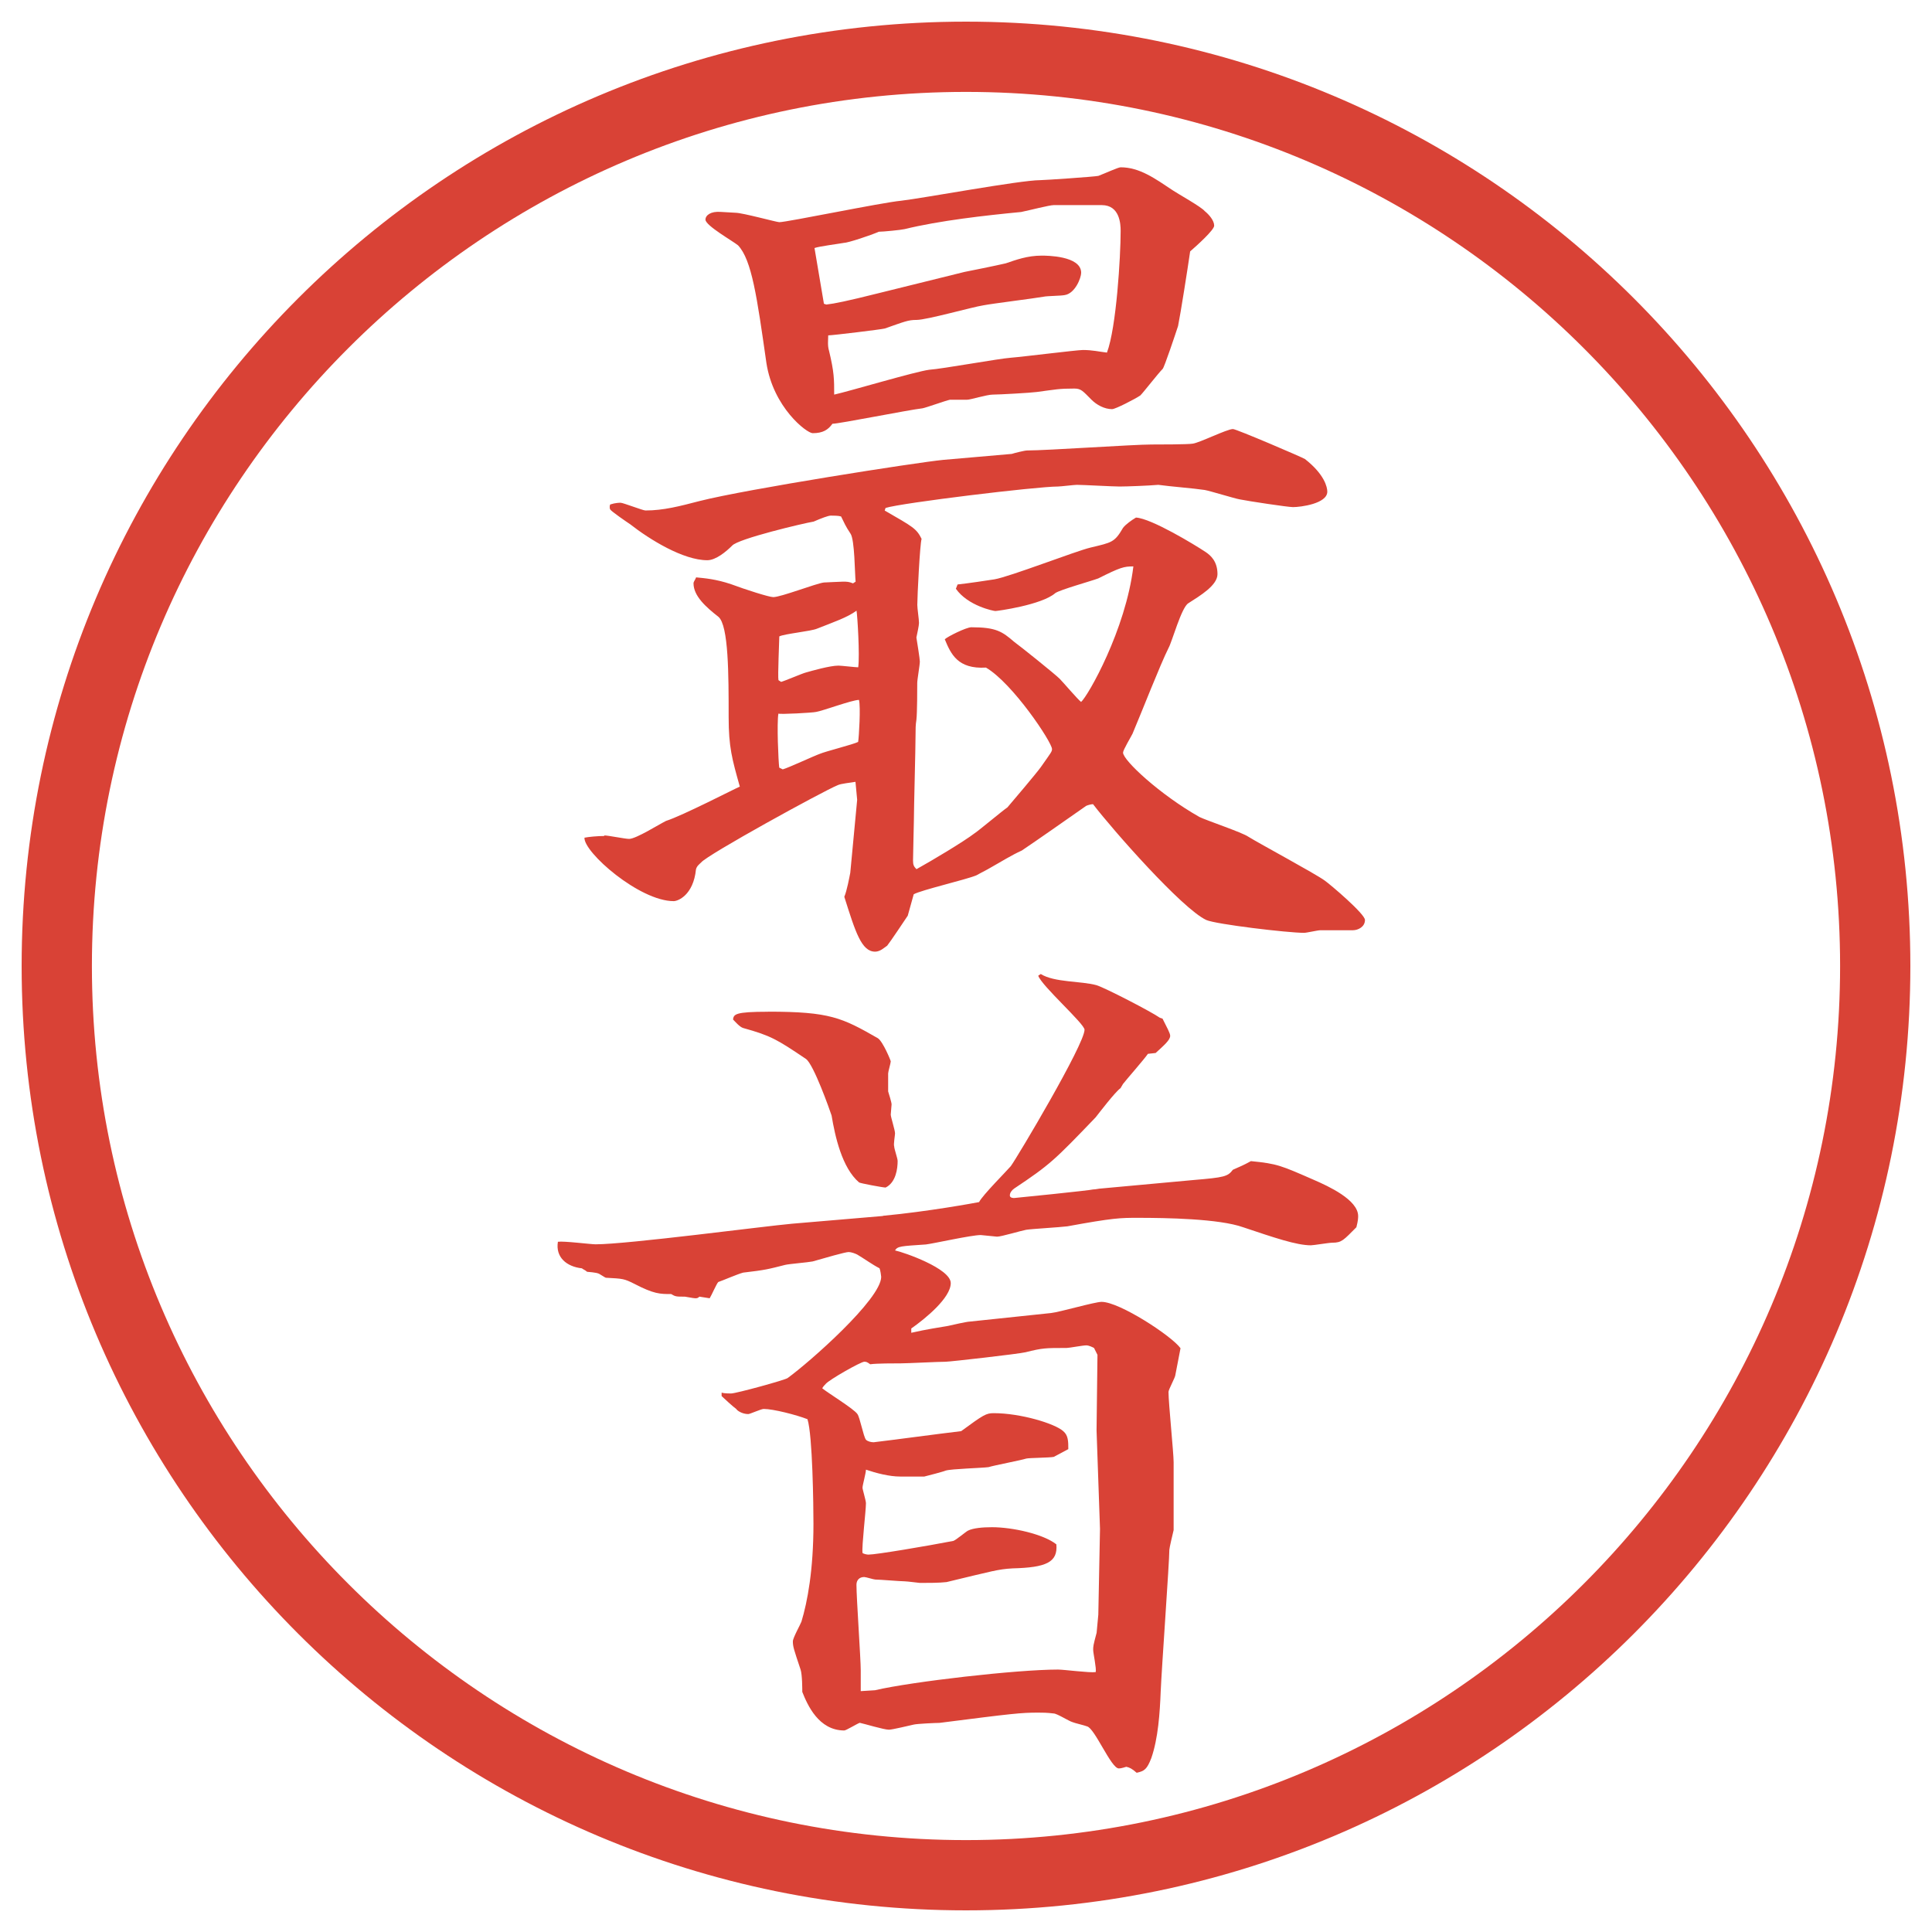
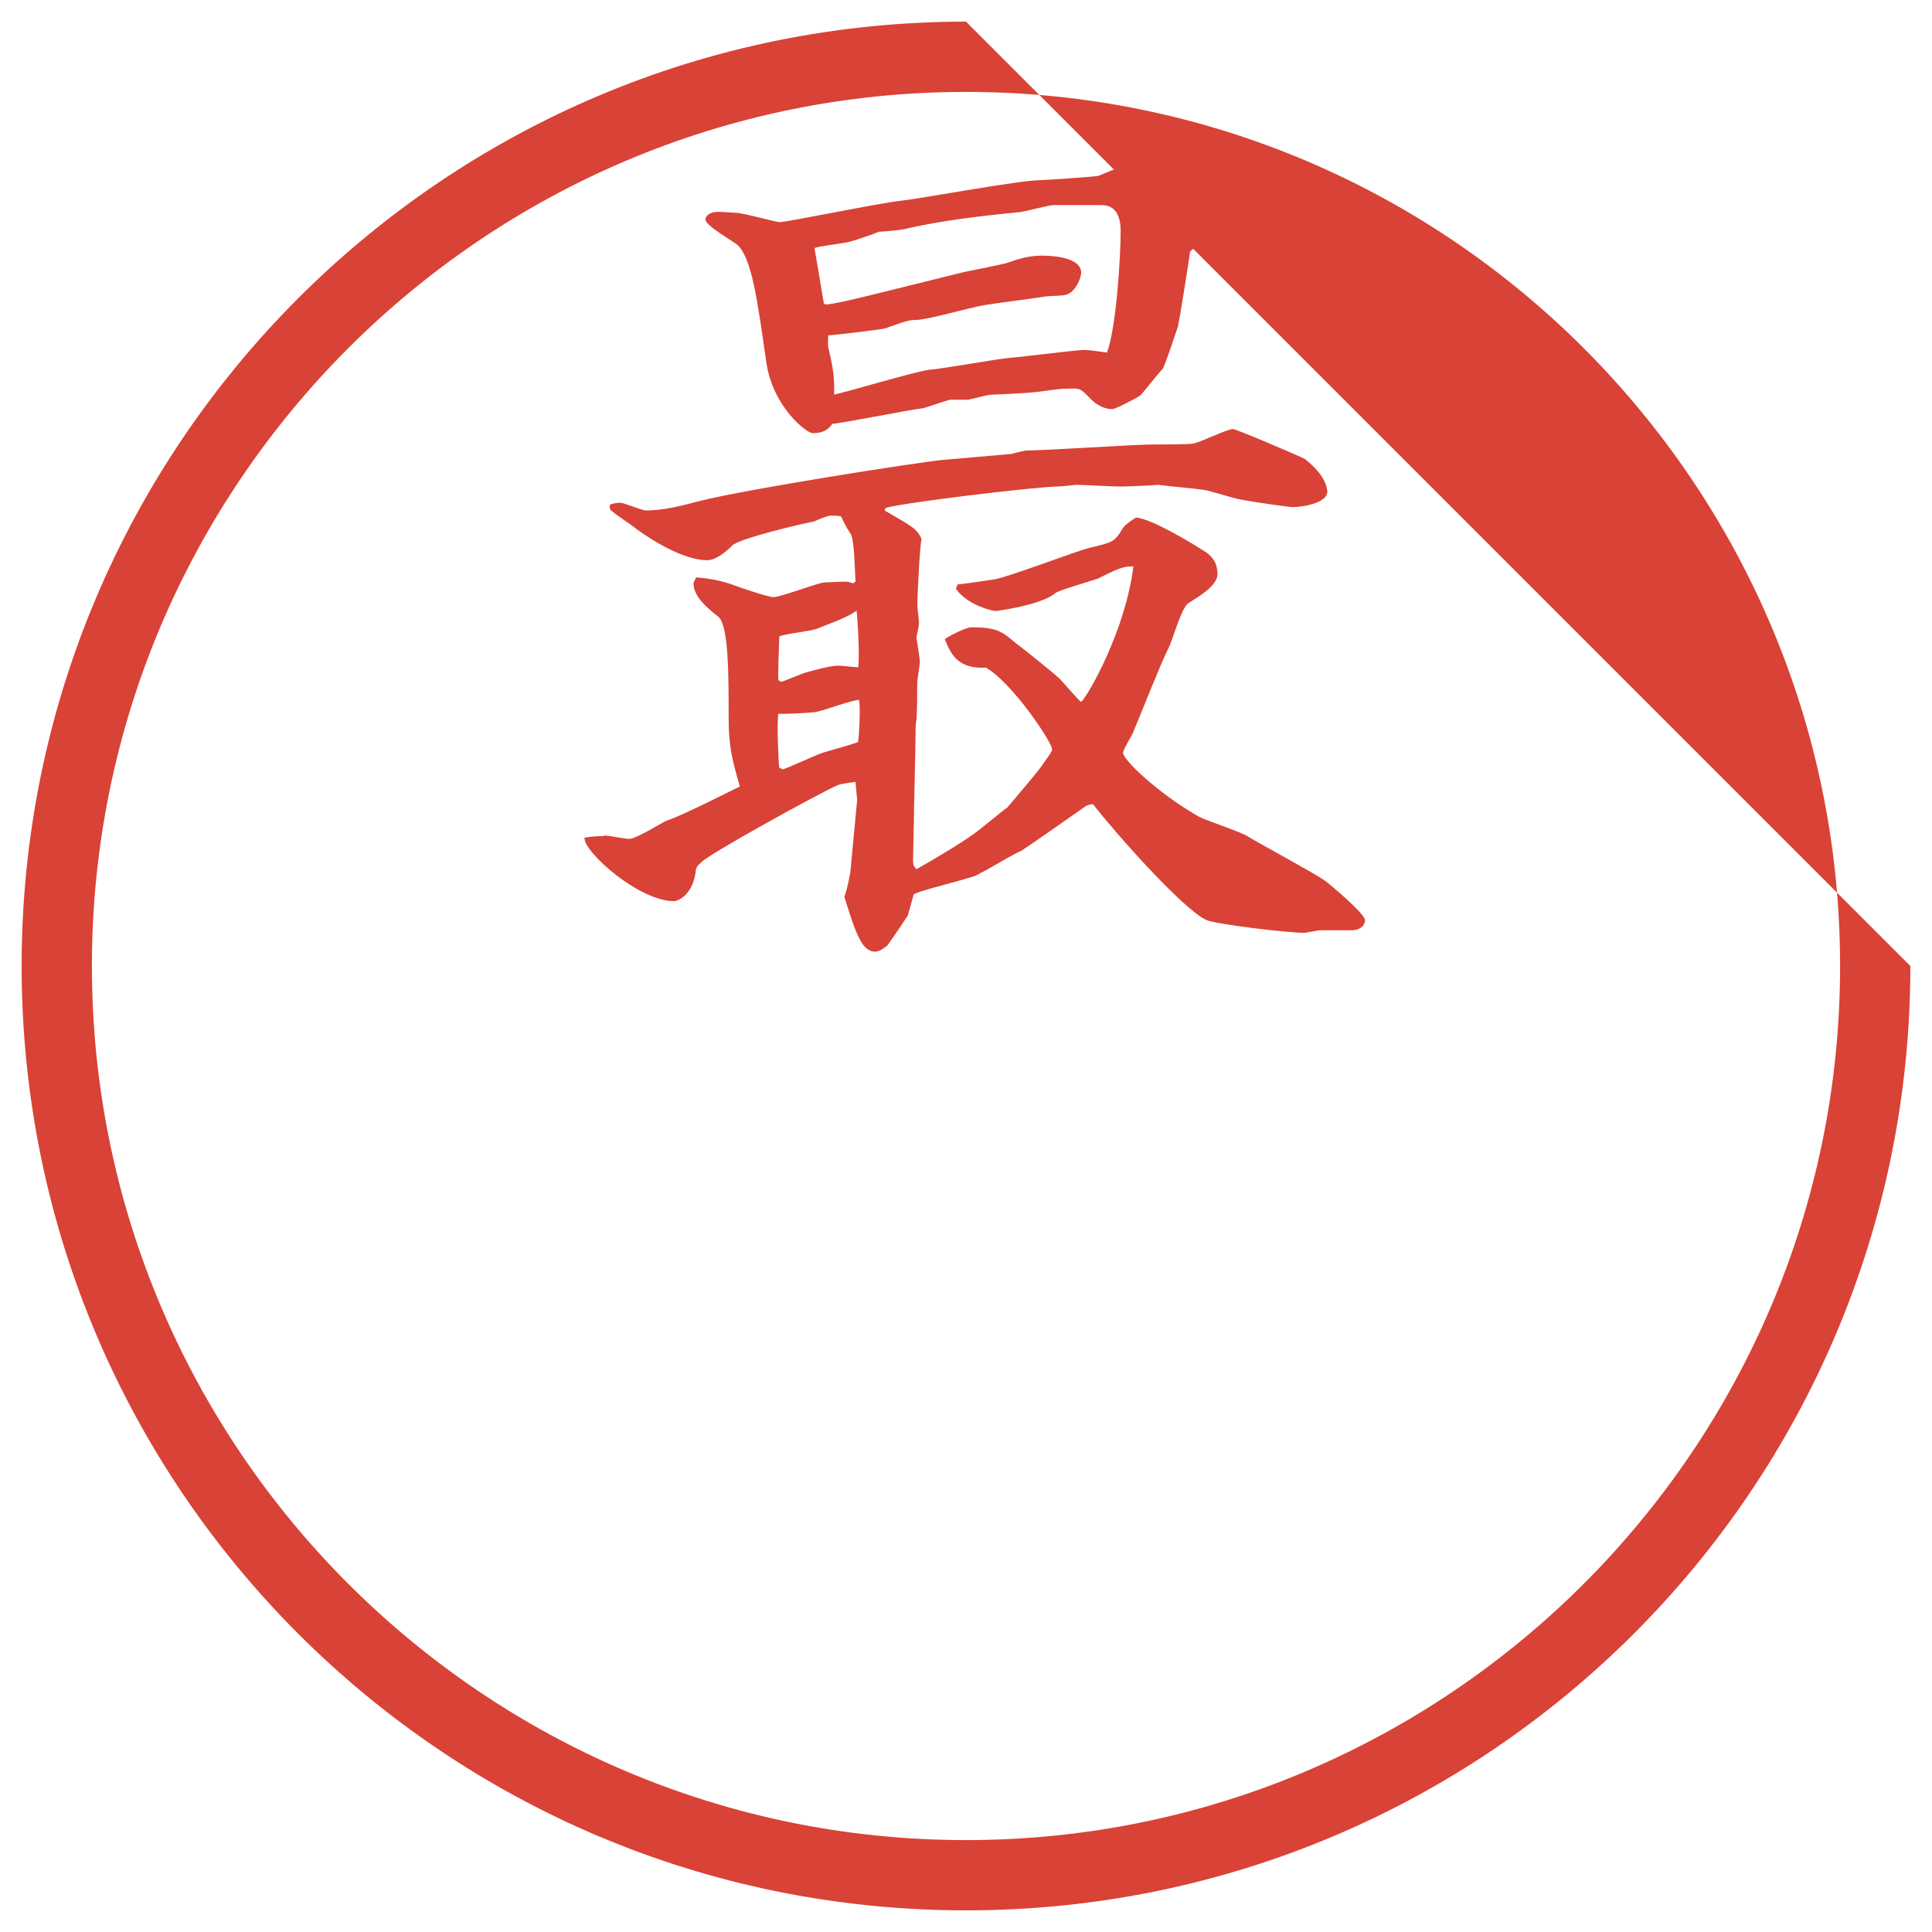
<svg xmlns="http://www.w3.org/2000/svg" id="_レイヤー_1" data-name="レイヤー_1" version="1.1" viewBox="0 0 27.496 27.496">
  <g id="_楕円形_1" data-name="楕円形_1">
-     <path d="M13.748,1.308c6.859,0,12.44,5.581,12.44,12.44s-5.581,12.44-12.44,12.44S1.308,20.607,1.308,13.748,6.889,1.308,13.748,1.308M13.748.308C6.325.308.308,6.325.308,13.748s6.017,13.44,13.44,13.44,13.44-6.017,13.44-13.44S21.171.308,13.748.308h0Z" fill="#d94236" />
+     <path d="M13.748,1.308c6.859,0,12.44,5.581,12.44,12.44s-5.581,12.44-12.44,12.44S1.308,20.607,1.308,13.748,6.889,1.308,13.748,1.308M13.748.308C6.325.308.308,6.325.308,13.748s6.017,13.44,13.44,13.44,13.44-6.017,13.44-13.44h0Z" fill="#d94236" />
  </g>
  <g>
    <path d="M8.6,11.89c.061,0,.293.049.354.049.098,0,.427-.208.525-.256.232-.073.989-.464,1.05-.488-.11-.391-.159-.562-.159-.989,0-.598,0-1.306-.146-1.428-.171-.134-.354-.293-.354-.476,0-.024.024-.049.037-.085.122.012.281.024.5.098.195.073.537.183.598.183.11,0,.61-.195.72-.208.024,0,.22-.012.269-.012.061,0,.085,0,.146.024l.037-.024c-.012-.11-.012-.598-.073-.684-.073-.11-.085-.146-.134-.244-.037-.012-.11-.012-.146-.012s-.134.037-.244.085c-.146.024-1.074.244-1.16.342-.085.085-.232.208-.354.208-.342,0-.818-.293-1.099-.513-.037-.024-.269-.183-.281-.208-.012-.012-.012-.061,0-.073.073-.024.134-.024.146-.024.037,0,.317.11.354.11.256,0,.488-.061.769-.134.671-.171,3.088-.549,3.467-.586l.977-.085c.036-.012.183-.049.219-.049.281,0,1.513-.085,1.77-.085.085,0,.524,0,.586-.012.098-.012.488-.208.573-.208.049,0,.989.403,1.025.427.281.22.318.403.318.464,0,.171-.379.22-.488.22-.074,0-.635-.085-.758-.11-.072-.012-.427-.122-.5-.134-.158-.024-.488-.049-.659-.073-.134.012-.452.024-.55.024s-.524-.024-.609-.024c-.037,0-.232.024-.27.024-.304,0-2.221.232-2.453.305l-.012.037c.403.232.452.256.525.403-.024.073-.061.818-.061.94,0,.049.024.208.024.256,0,.037-.024.146-.037.208.012.073.049.305.049.342,0,.049-.037.256-.037.305,0,.073,0,.427-.012.525-.012.073-.012.134-.012.208,0,.195-.024,1.062-.024,1.233,0,.037-.012.488-.012.562,0,.061.012.085.049.122.22-.122.671-.391.83-.513.073-.049.391-.317.464-.366.073-.085.415-.488.476-.574.146-.208.159-.22.159-.256,0-.098-.562-.94-.94-1.16-.403.024-.5-.195-.586-.403.037-.037.305-.171.378-.171.354,0,.439.061.61.208.085.061.573.452.647.525.049.049.256.293.305.33.098-.085.635-1.025.744-1.929-.134,0-.183.012-.5.171-.098.037-.537.159-.61.208-.195.171-.83.256-.854.256s-.391-.073-.562-.317l.024-.061c.122-.012.452-.061.525-.073.219-.037,1.159-.403,1.367-.452.305-.073.342-.073.463-.281.037-.049.123-.11.184-.146.22.012.842.391.988.488.074.049.172.134.172.317,0,.159-.244.305-.416.415-.098.061-.231.549-.28.635-.122.244-.378.903-.513,1.221-.024.049-.135.232-.135.269,0,.11.525.598,1.087.916.098.049.61.22.696.281.158.098.951.525,1.086.623.086.061.574.476.574.562,0,.098-.098.146-.172.146h-.463c-.037,0-.195.037-.232.037-.232,0-1.258-.122-1.392-.183-.342-.159-1.331-1.282-1.611-1.648-.024,0-.073.012-.098.024-.244.171-.732.513-.915.635-.159.073-.27.146-.489.269-.049.024-.134.073-.159.085-.146.061-.781.208-.891.269l-.085.305c-.049.073-.244.366-.293.427-.037.024-.098.085-.171.085-.195,0-.281-.281-.439-.781.037-.085.073-.281.085-.342l.098-1.038-.024-.256c-.061.012-.208.024-.256.049-.208.085-1.855.989-1.941,1.099-.024.024-.061.049-.073.098-.037.366-.256.452-.317.452-.488,0-1.282-.696-1.27-.903.061-.012.183-.024.281-.024ZM10.468,3.028c.098,0,.586.134.623.134.11,0,1.465-.281,1.733-.305.317-.037,1.696-.293,1.978-.293.061,0,.781-.049.83-.061.098-.037.281-.122.317-.122.269,0,.488.159.745.33.072.049.402.232.451.293.061.049.135.134.135.208,0,.061-.244.281-.342.366-.037.256-.135.879-.172,1.062-.036.11-.195.586-.219.61-.062.061-.27.33-.318.378-.072.049-.354.195-.402.195-.109,0-.22-.061-.293-.134-.122-.122-.146-.159-.244-.159-.22,0-.256.012-.537.049-.086.012-.537.037-.623.037s-.317.073-.366.073h-.244c-.061.012-.33.11-.391.122-.208.024-1.184.22-1.282.22-.061.085-.134.134-.281.134-.085,0-.562-.366-.659-1.001-.134-.94-.208-1.465-.403-1.672-.073-.061-.464-.281-.464-.366,0-.061.073-.122.22-.11l.208.012ZM11.139,10.95c.085-.024.452-.195.525-.22.085-.037.476-.134.549-.171.012-.073.037-.5.012-.598-.098,0-.525.159-.61.171-.049.012-.513.037-.537.024-.024.134,0,.684.012.769l.049.024ZM11.115,9.705c.049-.012.305-.122.354-.134.085-.024.342-.098.464-.098.037,0,.244.024.281.024.024-.171-.012-.745-.024-.806-.134.098-.317.159-.562.256-.085.037-.464.073-.537.11,0,.049-.024.574-.012.623l.037.024ZM11.762,4.334c.11-.012.293-.049.732-.159l1.233-.305c.061-.012.427-.085.586-.122.146-.049.305-.11.513-.11.062,0,.561,0,.561.244,0,.073-.086.293-.232.317-.049.012-.255.012-.304.024-.135.024-.732.098-.854.122-.159.024-.806.208-.952.208-.122,0-.171.024-.452.122-.037.012-.745.098-.806.098,0,.061-.012.146.012.22.073.305.073.403.073.623.22-.049,1.16-.33,1.355-.354.183-.012.989-.159,1.16-.171.159-.012.94-.11,1.025-.11.134,0,.231.024.342.037.134-.354.195-1.367.195-1.733,0-.098-.013-.366-.269-.366h-.683c-.061,0-.342.073-.464.098-.513.049-1.16.122-1.66.244-.049.012-.305.037-.366.037-.11.049-.439.159-.5.159-.061.012-.354.049-.415.073.037.22.122.72.134.793l.037.012Z" fill="#d94236" />
-     <path d="M12.567,17.303c.647-.061,1.306-.183,1.367-.195.049-.098.39-.439.452-.512.098-.135,1.049-1.734,1.049-1.941,0-.085-.61-.623-.659-.769l.036-.024c.195.122.574.098.793.159.122.037.781.378.903.464l.037.012c.061.122.109.208.109.244,0,.061-.086.134-.207.245l-.11.012c-.049.073-.306.366-.354.428-.012.023-.023.036-.036.061-.073.049-.306.354-.354.415-.586.61-.646.671-1.159,1.013-.036.025-.062.062-.062.098,0,.037.049.037.062.037s1.086-.109,1.123-.122c.036,0,.085-.013.11-.013l1.318-.121c.439-.037.488-.049.561-.146.11-.049.146-.062.257-.123.378.037.427.062.903.27.195.085.623.28.623.512,0,.025,0,.062-.025.159-.183.183-.207.22-.342.22-.049,0-.268.037-.305.037-.207,0-.525-.11-.965-.257-.342-.122-1.098-.134-1.501-.134-.244,0-.342,0-1.001.121-.098.013-.512.037-.585.049-.073.013-.354.098-.415.098-.012,0-.22-.023-.232-.023-.134,0-.671.121-.781.134-.354.024-.403.024-.439.085.122.025.793.257.793.465s-.354.5-.562.646v.061c.11-.023.146-.036.525-.098.049-.012.269-.061.305-.061l1.159-.122c.123-.013.623-.159.72-.159.256,0,1.001.488,1.123.66-.012.061-.061.316-.073.378,0,.036-.098.208-.098.244,0,.159.073.866.073,1.001v.965c-.012.049-.061.256-.061.28,0,.171-.11,1.696-.123,2.015-.012.305-.036.671-.134.951-.062.159-.098.184-.208.208-.072-.062-.098-.073-.146-.085-.012,0-.061.023-.109.023-.109,0-.342-.573-.451-.598-.025-.012-.184-.049-.208-.061-.049-.013-.22-.123-.268-.123-.098-.012-.158-.012-.22-.012-.244,0-.354.012-1.404.146-.049,0-.317.012-.366.024-.061.013-.305.073-.354.073-.073,0-.354-.086-.415-.098-.037.012-.195.109-.22.109-.366,0-.525-.365-.598-.549,0-.037,0-.244-.024-.317-.098-.293-.11-.329-.11-.403,0-.049.11-.244.122-.28.085-.28.171-.732.171-1.392,0-.256-.012-1.258-.085-1.489-.159-.062-.488-.146-.623-.146-.037,0-.195.073-.22.073-.085,0-.159-.049-.171-.073-.037-.024-.183-.159-.208-.183v-.049c.037.012.11.012.134.012.073,0,.781-.195.806-.22.305-.22,1.331-1.123,1.331-1.44,0-.012-.012-.098-.024-.122-.098-.049-.232-.146-.317-.195-.024-.013-.085-.036-.122-.036-.049,0-.342.085-.513.134-.061.013-.342.036-.391.049-.244.062-.281.073-.598.11-.085.023-.281.109-.354.134-.024.024-.098.195-.122.231l-.146-.023c-.024.023-.037.023-.061.023s-.134-.023-.146-.023c-.122,0-.134,0-.195-.037-.159,0-.244,0-.525-.146-.146-.073-.159-.073-.403-.086-.012,0-.098-.061-.11-.061-.024-.012-.146-.024-.159-.024-.024-.024-.061-.036-.073-.049-.22-.024-.378-.159-.342-.378.085-.013.464.036.537.036.452,0,2.393-.257,2.795-.293l1.294-.11ZM10.932,14.398c.879,0,1.05.085,1.562.378.073.049.183.317.183.329,0,.025-.037.146-.037.172v.256c.012.037.049.158.049.184,0,.023-.012.121-.012.146,0,.036.061.219.061.268,0,.025-.024.159-.012.184,0,.037.049.171.049.207,0,.11-.024.306-.171.379-.037,0-.366-.061-.378-.073-.244-.208-.342-.659-.391-.952-.024-.073-.256-.732-.366-.806-.415-.28-.5-.33-.891-.439-.049-.012-.122-.098-.146-.122.012-.073.024-.11.5-.11ZM12.458,24.054c.525-.122,2.014-.293,2.599-.293.086,0,.452.049.537.036.013-.049-.036-.268-.036-.316s0-.062.049-.244l.024-.257.024-1.221-.049-1.403.013-1.074-.049-.098c-.025-.013-.074-.037-.11-.037-.049,0-.244.037-.28.037-.305,0-.341,0-.585.061-.098.024-1.075.135-1.136.135-.098,0-.549.023-.635.023s-.354,0-.439.013c-.049-.036-.061-.036-.085-.036-.049,0-.5.256-.549.316-.012.013-.037.037-.049.062.073.062.452.293.5.366.037.049.085.317.122.366.024.024.073.036.11.036.305-.036.928-.121,1.245-.158.317-.232.354-.256.464-.256.378,0,.866.146.989.256.072.061.072.146.072.256-.049.025-.158.086-.207.11-.061.013-.342.013-.391.024-.073.024-.464.098-.537.122-.098.013-.525.024-.61.049-.024.013-.256.073-.305.085h-.342c-.159,0-.342-.049-.488-.098,0,.049-.049.221-.049.257,0,.024.049.183.049.22,0,.109-.061.61-.049.708.012.013.061.024.085.024.11,0,.83-.122,1.208-.195.037-.012.183-.135.208-.146.073-.037.208-.049.342-.049.293,0,.732.098.916.244.023.256-.146.33-.623.342-.207.012-.281.037-.94.195-.098.012-.269.012-.378.012-.012,0-.183-.023-.22-.023-.061,0-.354-.025-.415-.025-.024,0-.134-.036-.159-.036-.073,0-.11.049-.11.11,0,.195.061,1.049.061,1.221v.293l.208-.013Z" fill="#d94236" />
  </g>
</svg>